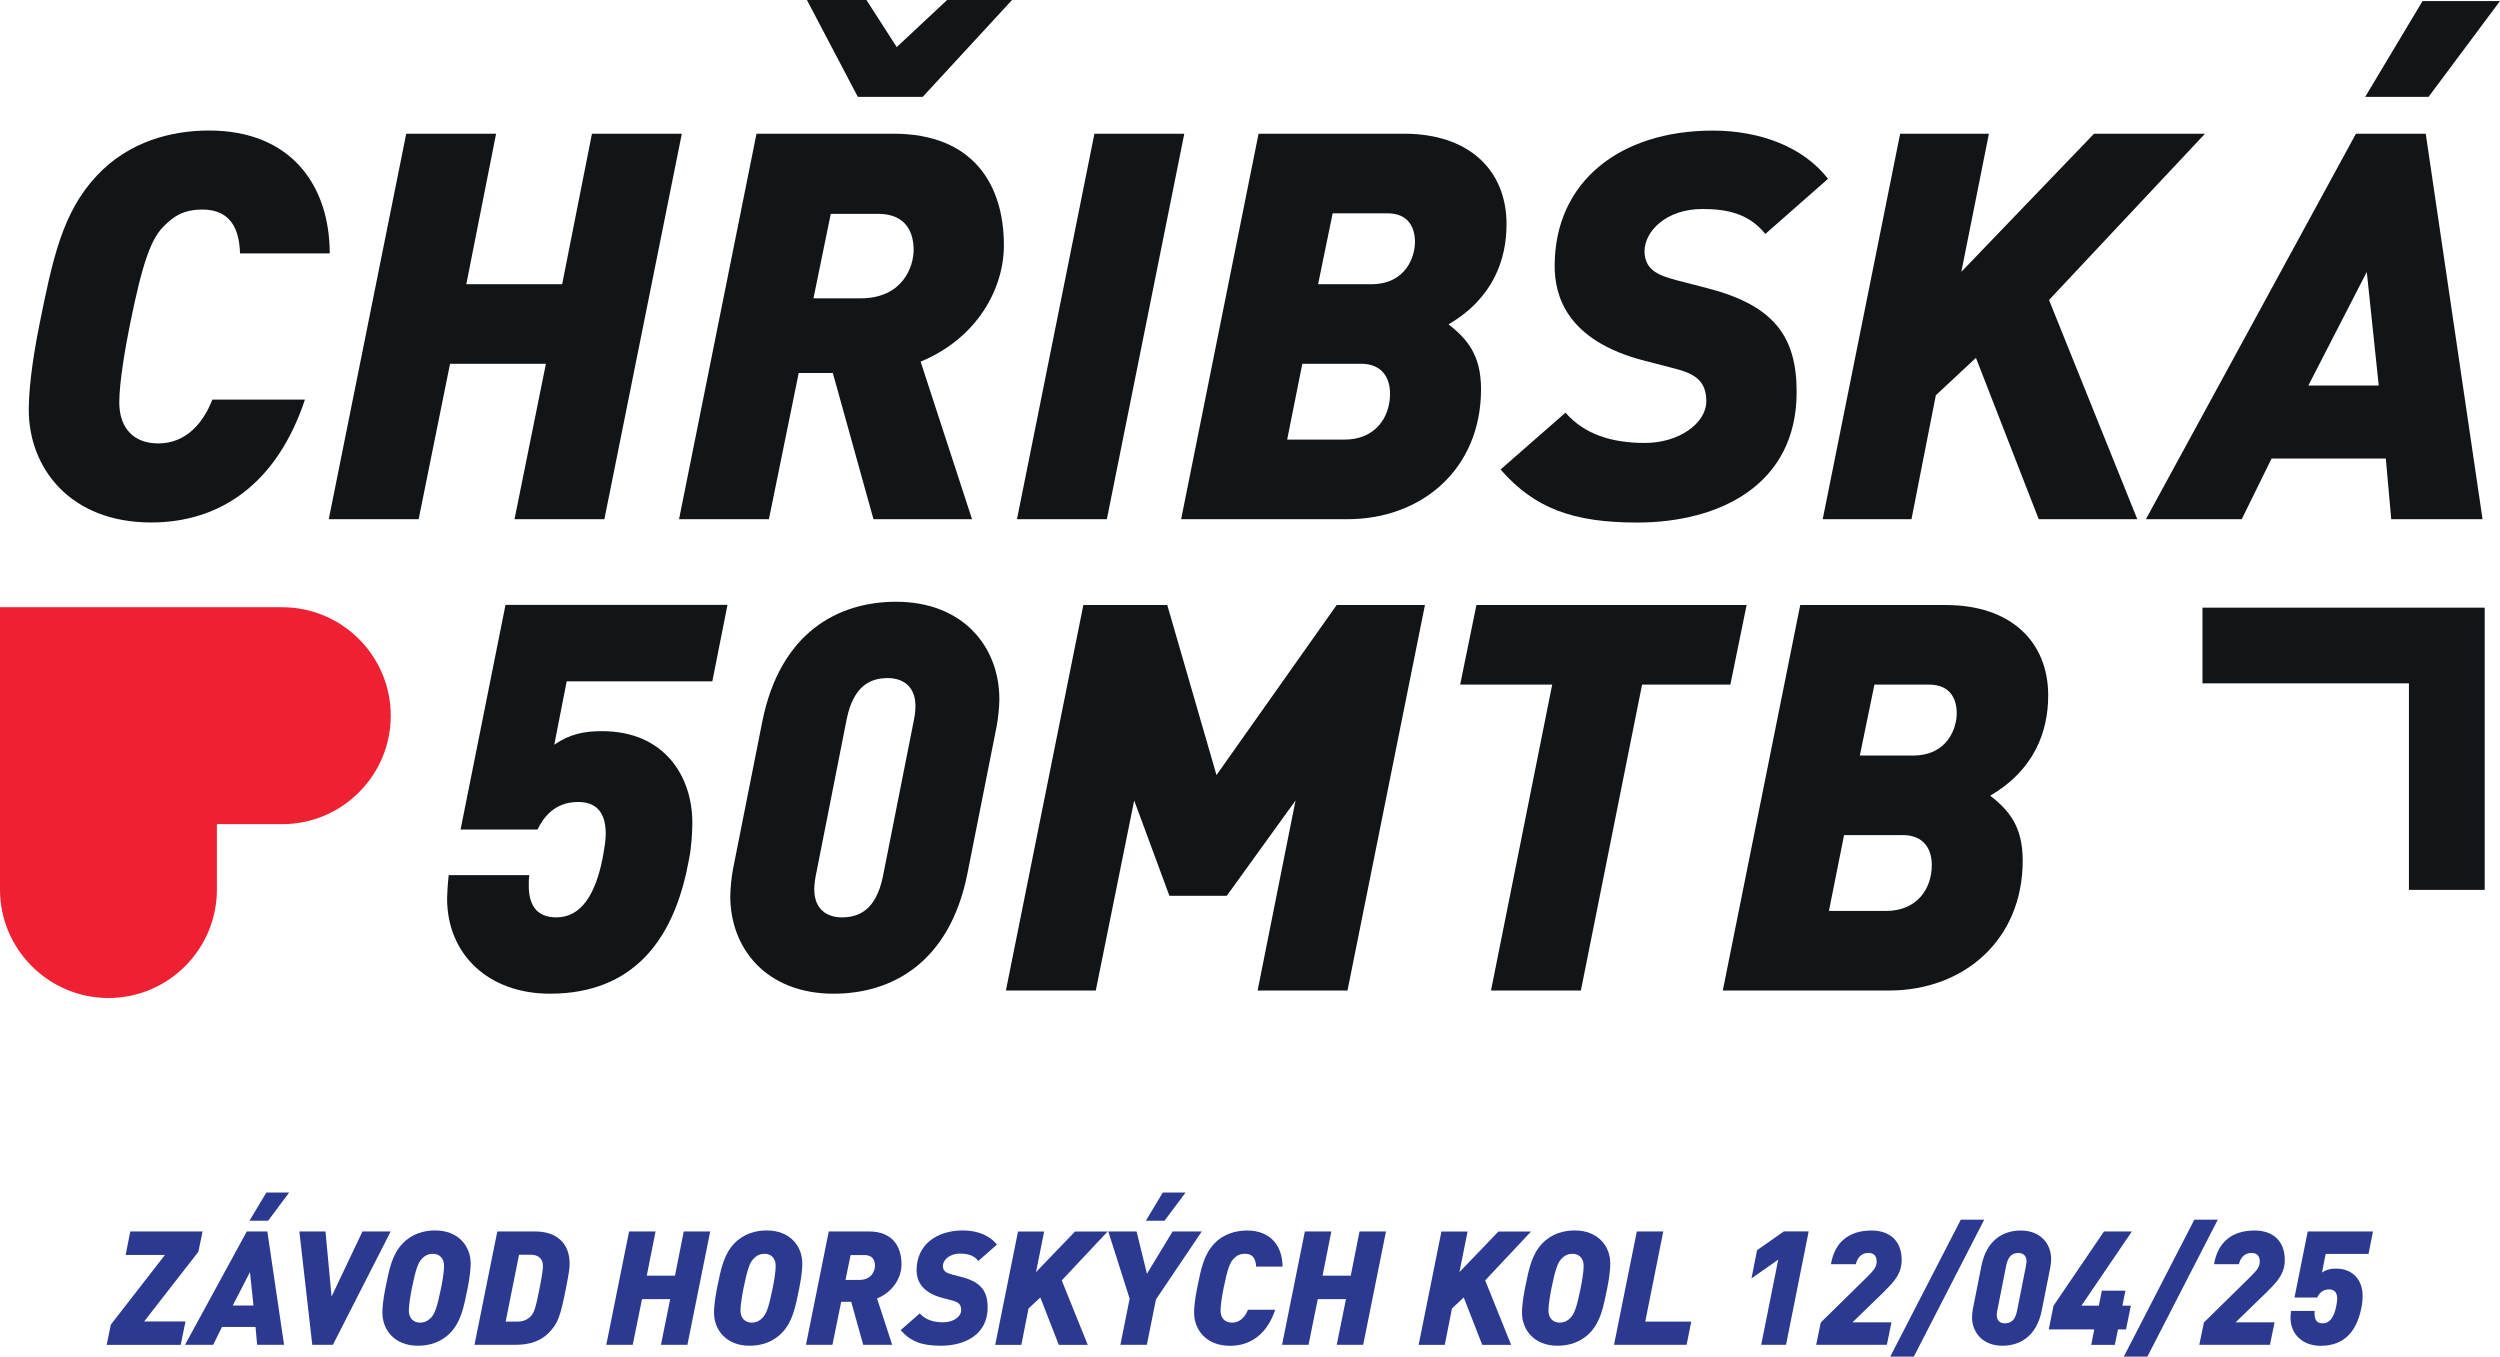
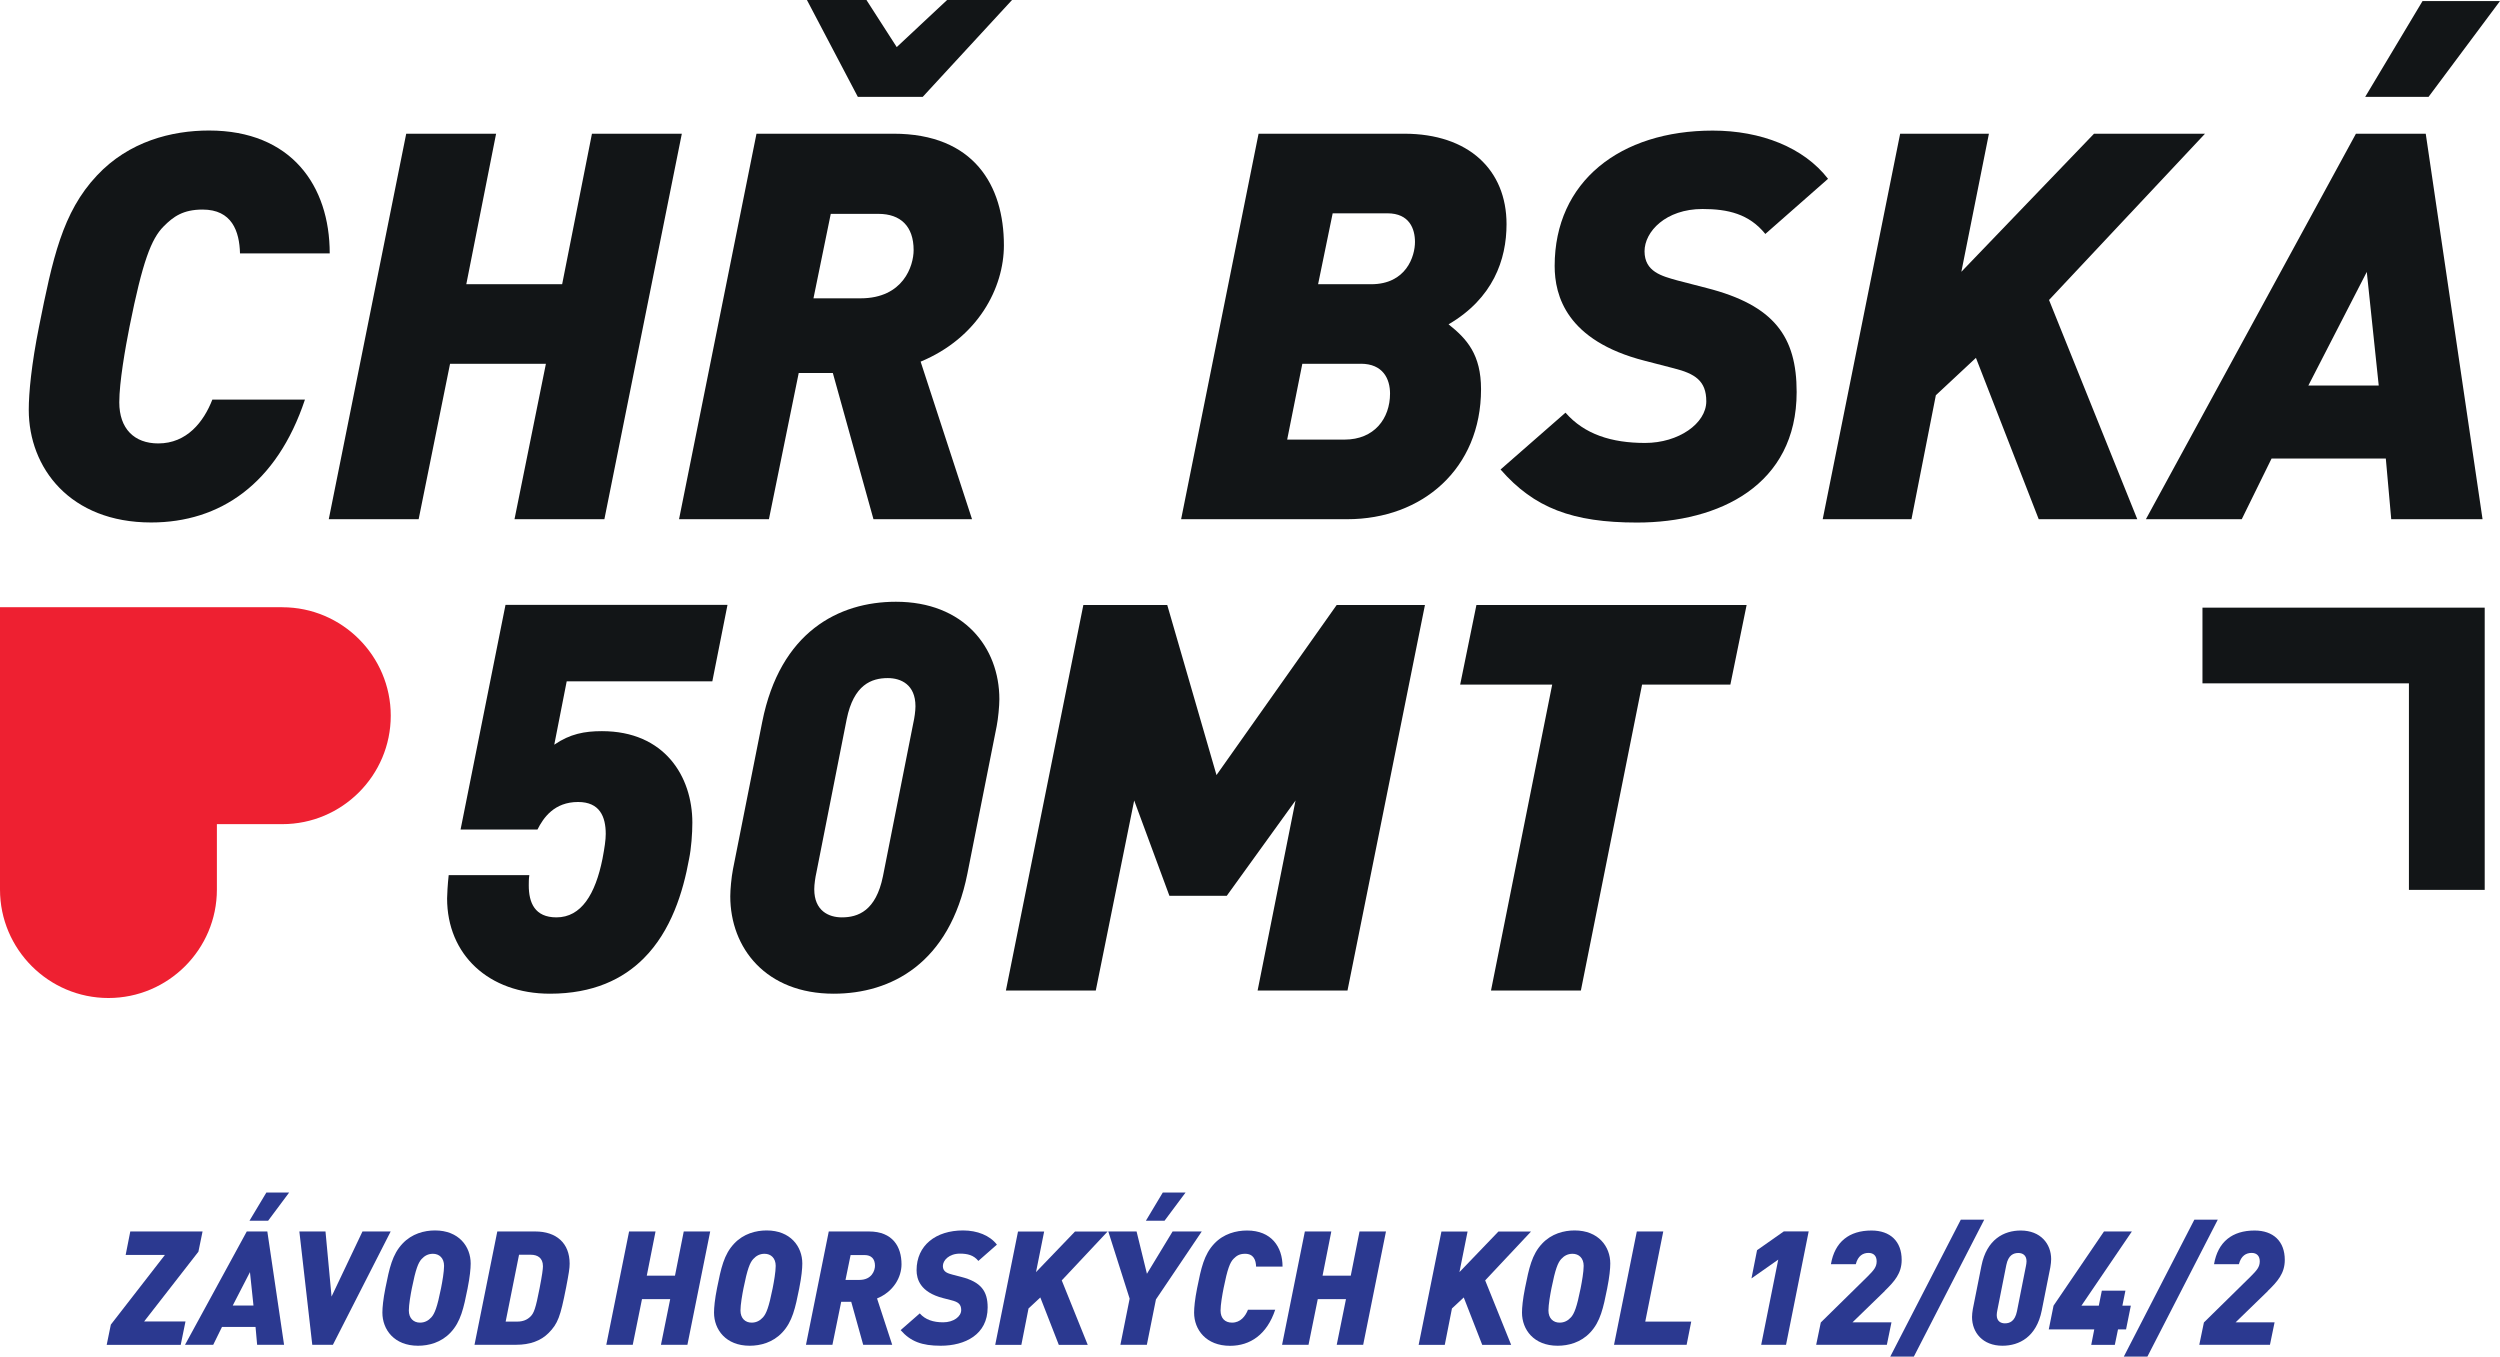
<svg xmlns="http://www.w3.org/2000/svg" id="Layer_1" viewBox="0 0 313.75 170.25">
  <defs>
    <style>.cls-1{fill:#ee2031;}.cls-2{fill:#2b3990;}.cls-3{fill:#121517;}</style>
  </defs>
  <path class="cls-2" d="M24.9,157.09l-6.81,8.75h5.19l-.6,2.94h-9.29l.52-2.54,6.79-8.75h-4.93l.58-2.94h9.07l-.52,2.54Z" />
  <path class="cls-2" d="M32.27,168.77l-.2-2.24h-4.21l-1.1,2.24h-3.54l7.75-14.22h2.58l2.1,14.22h-3.38ZM31.37,159.65l-2.16,4.19h2.6l-.44-4.19ZM33.65,153.2h-2.34l2.12-3.54h2.86l-2.64,3.54Z" />
  <path class="cls-2" d="M41.77,168.77h-2.58l-1.62-14.22h3.28l.76,8.17,3.88-8.17h3.54l-7.25,14.22Z" />
  <path class="cls-2" d="M58.69,161.66c-.5,2.5-.86,4.21-2.14,5.57-1.18,1.26-2.74,1.66-4.09,1.66-2.98,0-4.47-2.02-4.47-4.16,0-.64.1-1.68.38-3.08.5-2.5.86-4.21,2.14-5.57,1.18-1.26,2.74-1.66,4.09-1.66,2.98,0,4.47,2.02,4.47,4.15,0,.64-.1,1.68-.38,3.08ZM54.33,157.35c-.58,0-1.04.24-1.42.66-.42.46-.74,1.26-1.22,3.66-.16.8-.38,2.06-.38,2.8,0,.98.6,1.52,1.4,1.52.58,0,1.04-.24,1.42-.66.42-.46.74-1.26,1.22-3.66.16-.8.38-2.06.38-2.8,0-.98-.6-1.52-1.4-1.52Z" />
  <path class="cls-2" d="M71.03,161.66c-.7,3.55-1,4.45-2.2,5.65-.96.96-2.32,1.46-4.05,1.46h-5.23l2.86-14.22h4.77c2.62,0,4.31,1.44,4.31,4.04,0,.58-.1,1.2-.46,3.08ZM66.62,157.47h-1.48l-1.68,8.39h1.46c.74,0,1.26-.24,1.66-.64.42-.42.64-.96,1.14-3.55.32-1.64.42-2.42.42-2.76,0-1.08-.72-1.44-1.52-1.44Z" />
  <path class="cls-2" d="M86.27,168.77h-3.32l1.16-5.73h-3.54l-1.16,5.73h-3.32l2.86-14.22h3.32l-1.1,5.55h3.54l1.1-5.55h3.32l-2.86,14.22Z" />
  <path class="cls-2" d="M100.31,161.66c-.5,2.5-.86,4.21-2.14,5.57-1.18,1.26-2.74,1.66-4.09,1.66-2.98,0-4.47-2.02-4.47-4.16,0-.64.1-1.68.38-3.08.5-2.5.86-4.21,2.14-5.57,1.18-1.26,2.74-1.66,4.09-1.66,2.98,0,4.47,2.02,4.47,4.15,0,.64-.1,1.68-.38,3.08ZM95.95,157.35c-.58,0-1.04.24-1.42.66-.42.46-.74,1.26-1.22,3.66-.16.8-.38,2.06-.38,2.8,0,.98.6,1.52,1.4,1.52.58,0,1.04-.24,1.42-.66.42-.46.74-1.26,1.22-3.66.16-.8.38-2.06.38-2.8,0-.98-.6-1.52-1.4-1.52Z" />
  <path class="cls-2" d="M110.07,162.96l1.9,5.81h-3.64l-1.5-5.39h-1.26l-1.1,5.39h-3.32l2.86-14.22h5.05c2.98,0,4.08,1.92,4.08,4.12,0,1.58-.96,3.42-3.08,4.29ZM108.51,157.51h-1.76l-.64,3.12h1.74c1.58,0,1.96-1.2,1.96-1.78,0-.88-.48-1.34-1.3-1.34Z" />
  <path class="cls-2" d="M122.79,158.25c-.6-.74-1.38-.92-2.32-.92-1.36,0-2.14.84-2.14,1.56,0,.76.64.92,1.22,1.08l1.08.28c2.5.64,3.32,1.8,3.32,3.83,0,3.43-2.86,4.81-5.89,4.81-2.38,0-3.79-.54-5.03-1.96l2.4-2.1c.7.8,1.7,1.12,2.94,1.12,1.3,0,2.26-.72,2.26-1.54,0-.76-.42-1.02-1.2-1.22l-1.08-.28c-2.88-.74-3.32-2.4-3.32-3.5,0-3.12,2.42-4.99,5.83-4.99,1.78,0,3.36.62,4.25,1.78l-2.32,2.04Z" />
  <path class="cls-2" d="M133.25,160.69l3.26,8.09h-3.63l-2.32-5.95-1.48,1.38-.9,4.57h-3.28l2.86-14.22h3.28l-1.02,5.09,4.89-5.09h4.09l-5.75,6.13Z" />
  <path class="cls-2" d="M145.07,163.08l-1.14,5.69h-3.32l1.16-5.79-2.68-8.43h3.55l1.3,5.31,3.22-5.31h3.66l-5.75,8.53ZM146.15,153.2h-2.34l2.12-3.54h2.86l-2.64,3.54Z" />
  <path class="cls-2" d="M157.64,158.97c-.02-.82-.3-1.62-1.38-1.62-.72,0-1.08.26-1.44.62-.46.46-.78,1.3-1.26,3.7-.16.8-.38,2.06-.38,2.8,0,.98.56,1.52,1.44,1.52,1.06,0,1.68-.8,2-1.62h3.42c-1.04,3.12-3.14,4.53-5.67,4.53-3,0-4.51-2.02-4.51-4.16,0-.64.1-1.68.38-3.08.5-2.5.86-4.21,2.14-5.57,1.18-1.26,2.76-1.66,4.13-1.66,3.04,0,4.45,2.04,4.45,4.53h-3.32Z" />
  <path class="cls-2" d="M171.08,168.77h-3.32l1.16-5.73h-3.54l-1.16,5.73h-3.32l2.86-14.22h3.32l-1.1,5.55h3.54l1.1-5.55h3.32l-2.86,14.22Z" />
  <path class="cls-2" d="M186.39,160.69l3.26,8.09h-3.63l-2.32-5.95-1.48,1.38-.9,4.57h-3.28l2.86-14.22h3.28l-1.02,5.09,4.89-5.09h4.09l-5.75,6.13Z" />
  <path class="cls-2" d="M201.71,161.66c-.5,2.5-.86,4.21-2.14,5.57-1.18,1.26-2.74,1.66-4.09,1.66-2.98,0-4.47-2.02-4.47-4.16,0-.64.1-1.68.38-3.08.5-2.5.86-4.21,2.14-5.57,1.18-1.26,2.74-1.66,4.09-1.66,2.98,0,4.47,2.02,4.47,4.15,0,.64-.1,1.68-.38,3.08ZM197.35,157.35c-.58,0-1.04.24-1.42.66-.42.46-.74,1.26-1.22,3.66-.16.8-.38,2.06-.38,2.8,0,.98.6,1.52,1.4,1.52.58,0,1.04-.24,1.42-.66.42-.46.74-1.26,1.22-3.66.16-.8.38-2.06.38-2.8,0-.98-.6-1.52-1.4-1.52Z" />
  <path class="cls-2" d="M211.67,168.77h-9.11l2.86-14.22h3.32l-2.26,11.31h5.77l-.58,2.92Z" />
  <path class="cls-2" d="M224.15,168.77h-3.12l2.14-10.69-3.36,2.36.7-3.54,3.36-2.36h3.12l-2.84,14.22Z" />
  <path class="cls-2" d="M236.54,162.02l-4.05,3.93h4.89l-.58,2.82h-8.87l.58-2.8,5.85-5.75c.78-.78,1.16-1.2,1.16-1.92,0-.68-.38-1.06-1.02-1.06-.68,0-1.32.34-1.6,1.42h-3.12c.48-2.82,2.3-4.23,5.09-4.23,2.34,0,3.79,1.34,3.79,3.69,0,1.68-.9,2.7-2.14,3.9Z" />
  <path class="cls-2" d="M240.19,170.25h-2.96l8.85-17.18h2.94l-8.83,17.18Z" />
  <path class="cls-2" d="M257.32,159.03l-1.08,5.43c-.66,3.32-2.82,4.43-4.93,4.43-2.5,0-3.82-1.68-3.82-3.6,0-.24.04-.7.1-1l1.08-5.43c.66-3.32,2.82-4.43,4.93-4.43,2.5,0,3.82,1.68,3.82,3.59,0,.24-.04.7-.1,1ZM253.31,157.25c-.6,0-1.26.24-1.52,1.52l-1.12,5.65c-.04.18-.08.44-.08.62,0,.8.54,1.04,1.02,1.04.6,0,1.26-.24,1.52-1.52l1.12-5.65c.04-.18.08-.44.08-.62,0-.8-.54-1.04-1.02-1.04Z" />
  <path class="cls-2" d="M266.81,166.84h-1l-.4,1.94h-2.96l.38-1.94h-5.71l.6-2.98,6.33-9.31h3.5l-6.33,9.31h2.18l.38-1.88h2.96l-.38,1.88h1.06l-.6,2.98Z" />
  <path class="cls-2" d="M269.5,170.25h-2.96l8.85-17.18h2.94l-8.83,17.18Z" />
  <path class="cls-2" d="M284.62,162.02l-4.05,3.93h4.89l-.58,2.82h-8.87l.58-2.8,5.85-5.75c.78-.78,1.16-1.2,1.16-1.92,0-.68-.38-1.06-1.02-1.06-.68,0-1.32.34-1.6,1.42h-3.12c.48-2.82,2.3-4.23,5.09-4.23,2.34,0,3.79,1.34,3.79,3.69,0,1.68-.9,2.7-2.14,3.9Z" />
-   <path class="cls-2" d="M297.24,157.37h-5.37l-.46,2.34c.58-.4,1.12-.5,1.76-.5,2.32,0,3.34,1.68,3.34,3.38,0,.4-.04.96-.12,1.34-.22,1.22-.66,2.66-1.68,3.67-.76.76-1.86,1.3-3.46,1.3-2.26,0-3.79-1.44-3.79-3.52,0-.12.02-.52.06-.86h2.98c-.02.14-.02.26-.02.38,0,.64.22,1.18,1.02,1.18.92,0,1.44-.86,1.7-2.16.08-.42.12-.7.12-.92,0-.64-.22-1.18-1.02-1.18-.88,0-1.28.58-1.5,1.02h-2.84l1.66-8.29h8.19l-.56,2.82Z" />
  <polygon class="cls-3" points="311.83 111.68 302.32 111.68 302.32 85.76 276.41 85.76 276.41 76.26 311.83 76.26 311.83 111.68" />
  <path class="cls-1" d="M35.44,76.2H0v35.44c0,7.5,6.11,13.61,13.61,13.61s13.61-6.11,13.61-13.61v-8.21h8.21c7.5,0,13.61-6.11,13.61-13.61s-6.11-13.61-13.61-13.61Z" />
  <path class="cls-3" d="M30.12,31.8c-.07-2.79-1.02-5.5-4.69-5.5-2.45,0-3.67.88-4.89,2.11-1.56,1.56-2.65,4.42-4.28,12.57-.54,2.72-1.29,7-1.29,9.51,0,3.33,1.9,5.16,4.89,5.16,3.6,0,5.71-2.72,6.79-5.5h11.62c-3.53,10.6-10.67,15.42-19.3,15.42-10.19,0-15.36-6.86-15.36-14.13,0-2.17.34-5.71,1.29-10.46,1.7-8.49,2.92-14.34,7.27-18.96,4.01-4.28,9.38-5.64,14.06-5.64,10.33,0,15.15,6.93,15.15,15.42h-11.28Z" />
  <path class="cls-3" d="M75.85,65.16h-11.28l3.94-19.5h-12.03l-3.94,19.5h-11.28l9.72-48.38h11.28l-3.74,18.89h12.03l3.74-18.89h11.28l-9.72,48.38Z" />
  <path class="cls-3" d="M115.54,45.39l6.45,19.77h-12.37l-5.1-18.35h-4.28l-3.74,18.35h-11.28l9.72-48.38h17.19c10.12,0,13.86,6.52,13.86,14,0,5.37-3.26,11.62-10.46,14.61ZM115.81,12.16h-8.15l-6.39-12.16h7.47l3.8,5.91,6.32-5.91h8.15l-11.21,12.16ZM110.24,26.84h-5.98l-2.17,10.6h5.91c5.37,0,6.66-4.08,6.66-6.05,0-2.99-1.63-4.55-4.42-4.55Z" />
-   <path class="cls-3" d="M138.91,65.16h-11.28l9.72-48.38h11.28l-9.72,48.38Z" />
  <path class="cls-3" d="M181.79,40.7c2.31,1.83,4.08,3.8,4.08,8.15,0,9.99-7.41,16.31-16.78,16.31h-20.86l9.72-48.38h18.28c8.09,0,12.84,4.55,12.84,11.35,0,4.48-1.7,9.31-7.27,12.57ZM170.78,45.66h-7.34l-1.9,9.51h7.2c3.74,0,5.71-2.65,5.71-5.78,0-1.83-.88-3.74-3.67-3.74ZM174.11,26.77h-6.86l-1.83,8.9h6.66c4.42,0,5.5-3.53,5.5-5.3,0-1.63-.68-3.6-3.46-3.6Z" />
  <path class="cls-3" d="M221.54,29.35c-2.04-2.51-4.69-3.12-7.88-3.12-4.62,0-7.27,2.85-7.27,5.3,0,2.58,2.17,3.12,4.14,3.67l3.67.95c8.49,2.17,11.28,6.12,11.28,13.05,0,11.69-9.72,16.38-20.04,16.38-8.09,0-12.91-1.83-17.12-6.66l8.15-7.13c2.38,2.72,5.78,3.8,9.99,3.8s7.68-2.45,7.68-5.23c0-2.58-1.43-3.47-4.08-4.14l-3.67-.95c-9.78-2.51-11.28-8.15-11.28-11.89,0-10.6,8.22-16.99,19.84-16.99,6.05,0,11.42,2.11,14.47,6.05l-7.88,6.93Z" />
  <path class="cls-3" d="M257.15,37.64l11.08,27.52h-12.37l-7.88-20.25-5.03,4.69-3.06,15.56h-11.14l9.72-48.38h11.14l-3.46,17.33,16.65-17.33h13.93l-19.57,20.86Z" />
  <path class="cls-3" d="M300.1,65.16l-.68-7.61h-14.34l-3.74,7.61h-12.03l26.36-48.38h8.76l7.13,48.38h-11.48ZM297.04,34.11l-7.34,14.27h8.83l-1.5-14.27ZM304.78,12.16h-7.95l7.2-12.03h9.72l-8.97,12.03Z" />
  <path class="cls-3" d="M89.4,85.51h-18.28l-1.56,7.95c1.97-1.36,3.81-1.7,5.98-1.7,7.88,0,11.35,5.71,11.35,11.48,0,1.36-.14,3.26-.41,4.55-.75,4.14-2.24,9.04-5.71,12.5-2.58,2.58-6.32,4.42-11.75,4.42-7.68,0-12.91-4.89-12.91-11.96,0-.41.07-1.77.2-2.92h10.12c-.07.48-.07.88-.07,1.29,0,2.17.75,4.01,3.47,4.01,3.13,0,4.89-2.92,5.78-7.34.27-1.43.41-2.38.41-3.13,0-2.17-.75-4.01-3.47-4.01-2.99,0-4.35,1.97-5.1,3.46h-9.65l5.64-28.2h27.86l-1.9,9.58Z" />
  <path class="cls-3" d="M125.08,91.15l-3.67,18.48c-2.24,11.28-9.58,15.08-16.78,15.08-8.49,0-12.98-5.71-12.98-12.23,0-.82.14-2.38.34-3.4l3.67-18.48c2.24-11.28,9.58-15.08,16.78-15.08,8.49,0,12.98,5.71,12.98,12.23,0,.82-.14,2.38-.34,3.4ZM111.42,85.1c-2.04,0-4.28.82-5.16,5.16l-3.8,19.23c-.14.61-.27,1.5-.27,2.11,0,2.72,1.83,3.53,3.46,3.53,2.04,0,4.28-.82,5.16-5.16l3.81-19.23c.14-.61.27-1.49.27-2.11,0-2.72-1.83-3.53-3.47-3.53Z" />
  <path class="cls-3" d="M169.11,124.31h-11.28l4.76-23.85-8.63,11.96h-7.2l-4.42-11.96-4.82,23.85h-11.28l9.72-48.38h10.53l6.18,21.34,15.08-21.34h11.08l-9.72,48.38Z" />
  <path class="cls-3" d="M217.16,85.92h-11.08l-7.68,38.39h-11.28l7.68-38.39h-11.55l2.04-9.99h33.91l-2.04,9.99Z" />
-   <path class="cls-3" d="M249.77,99.85c2.31,1.83,4.08,3.8,4.08,8.15,0,9.99-7.41,16.31-16.78,16.31h-20.86l9.72-48.38h18.28c8.09,0,12.84,4.55,12.84,11.35,0,4.48-1.7,9.31-7.27,12.57ZM238.77,104.81h-7.34l-1.9,9.51h7.2c3.74,0,5.71-2.65,5.71-5.78,0-1.83-.88-3.74-3.67-3.74ZM242.1,85.92h-6.86l-1.83,8.9h6.66c4.42,0,5.5-3.53,5.5-5.3,0-1.63-.68-3.6-3.46-3.6Z" />
</svg>